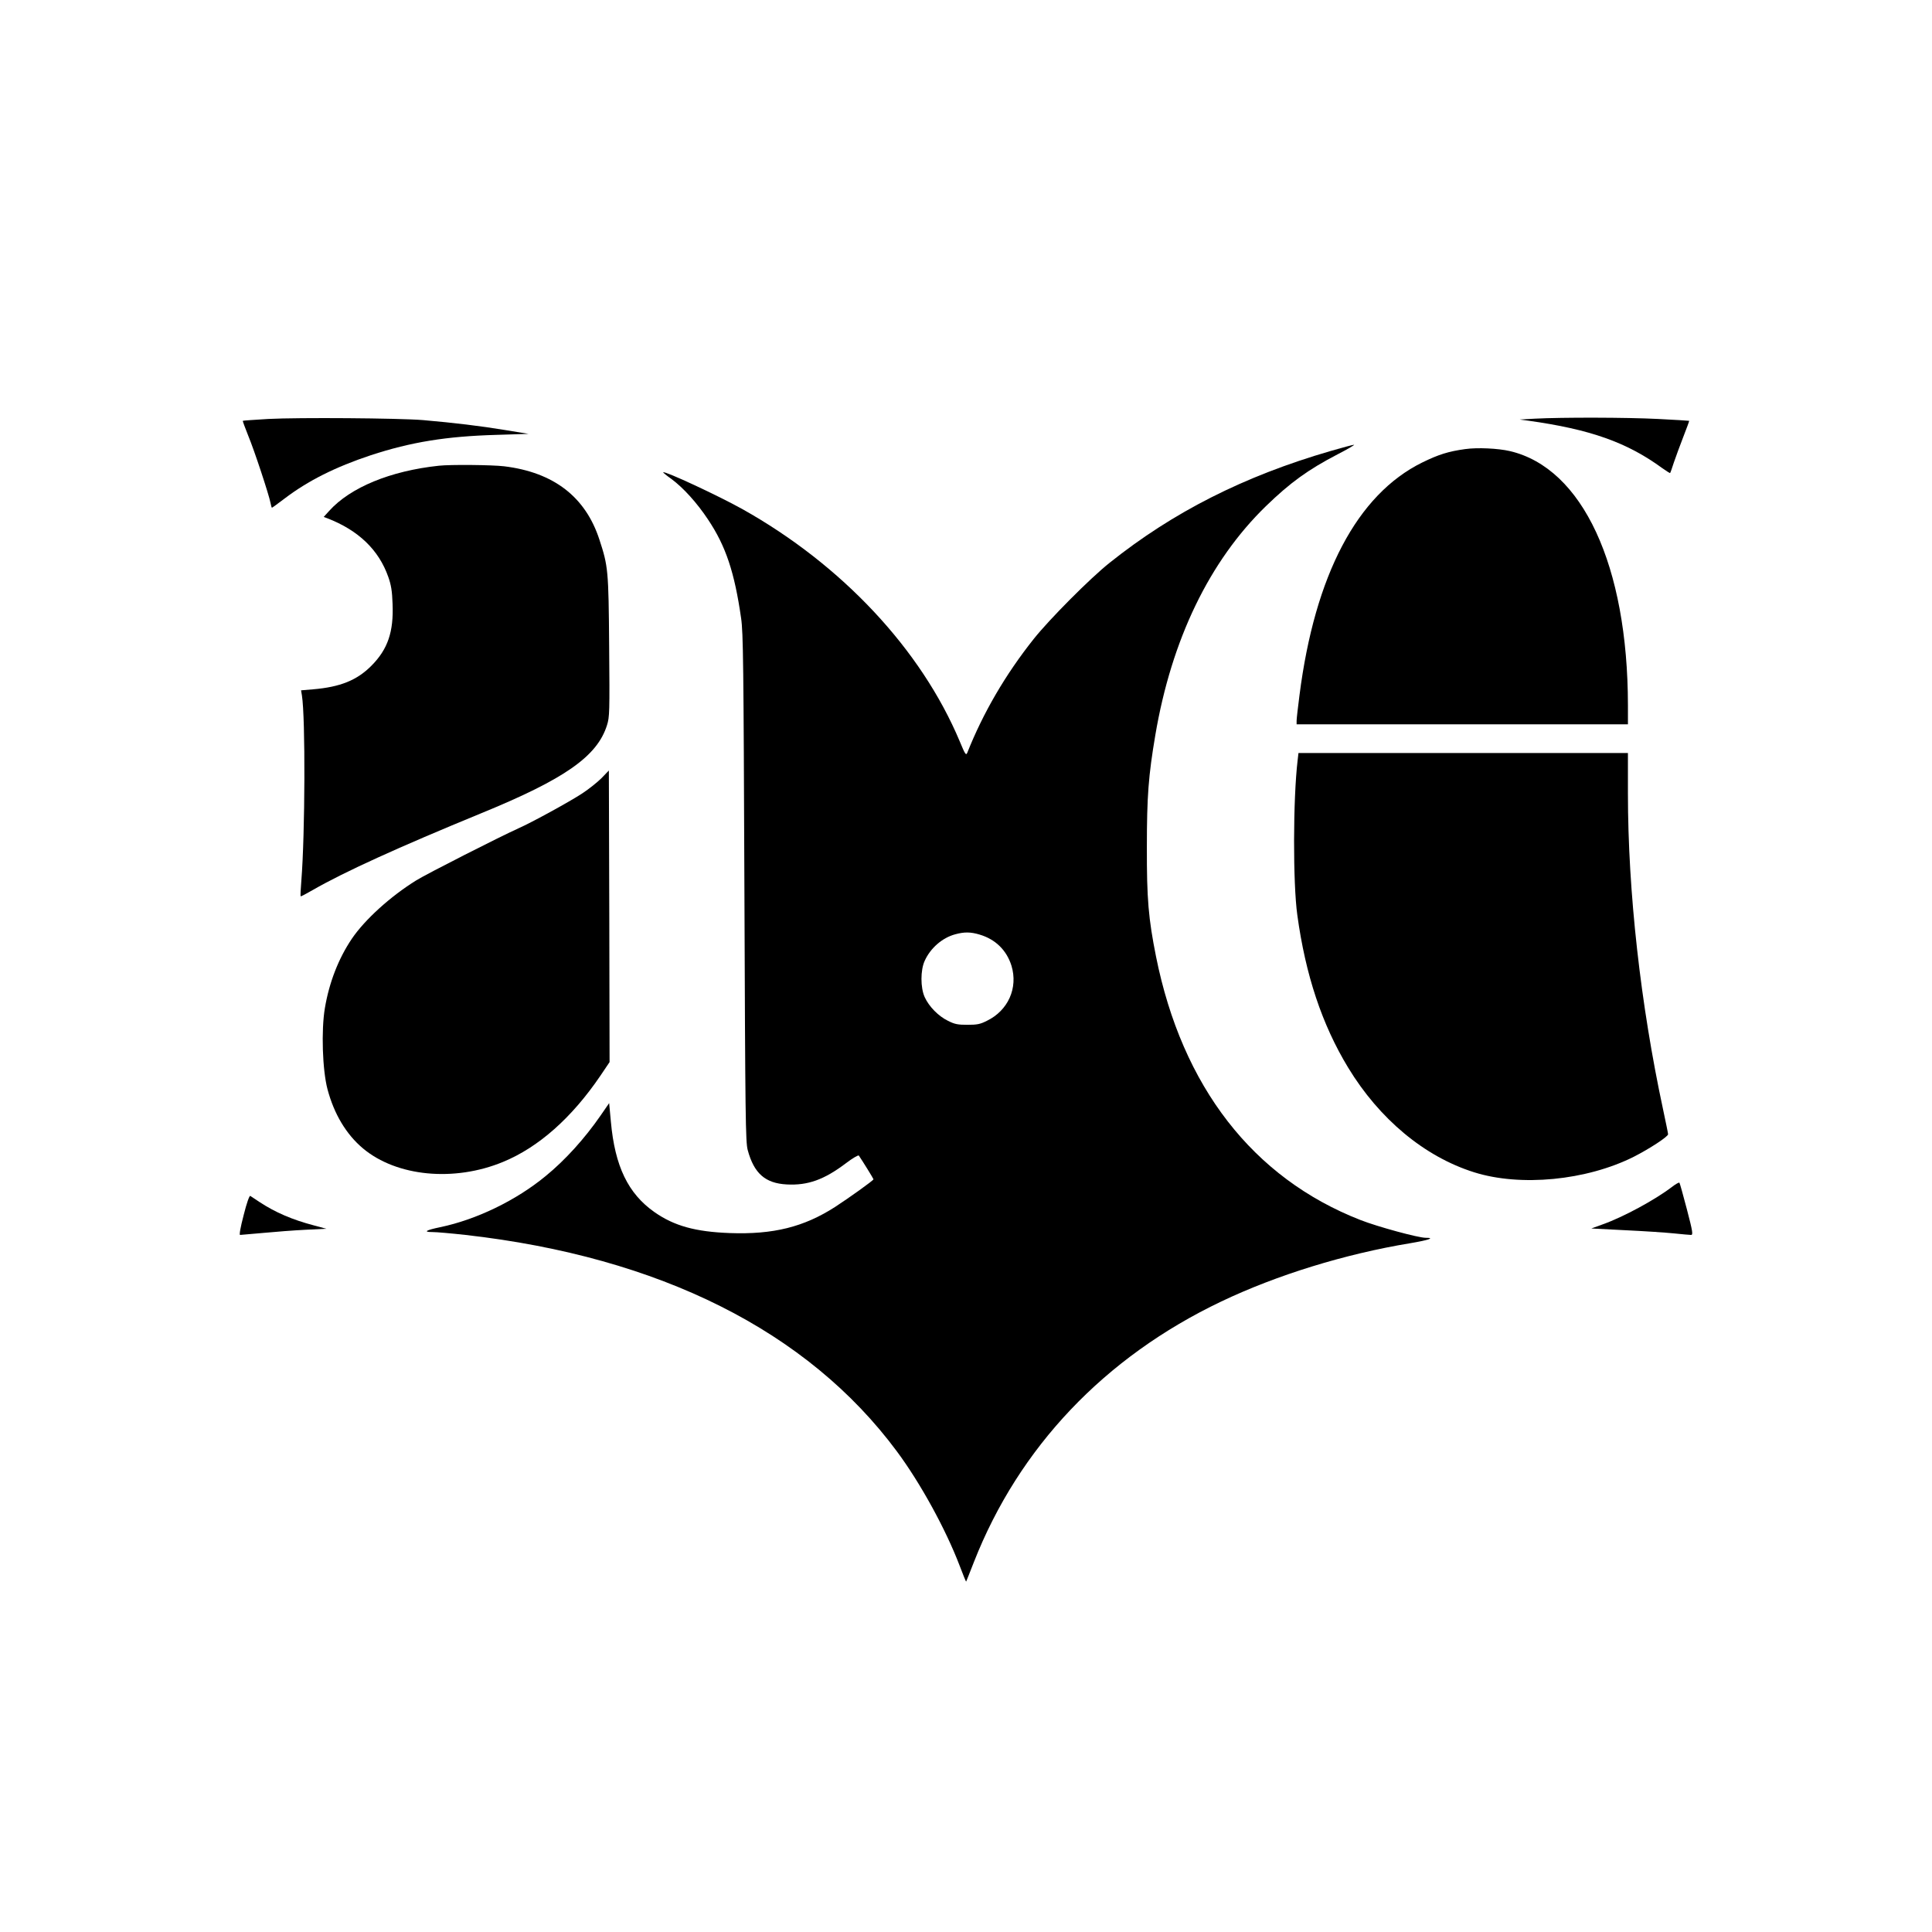
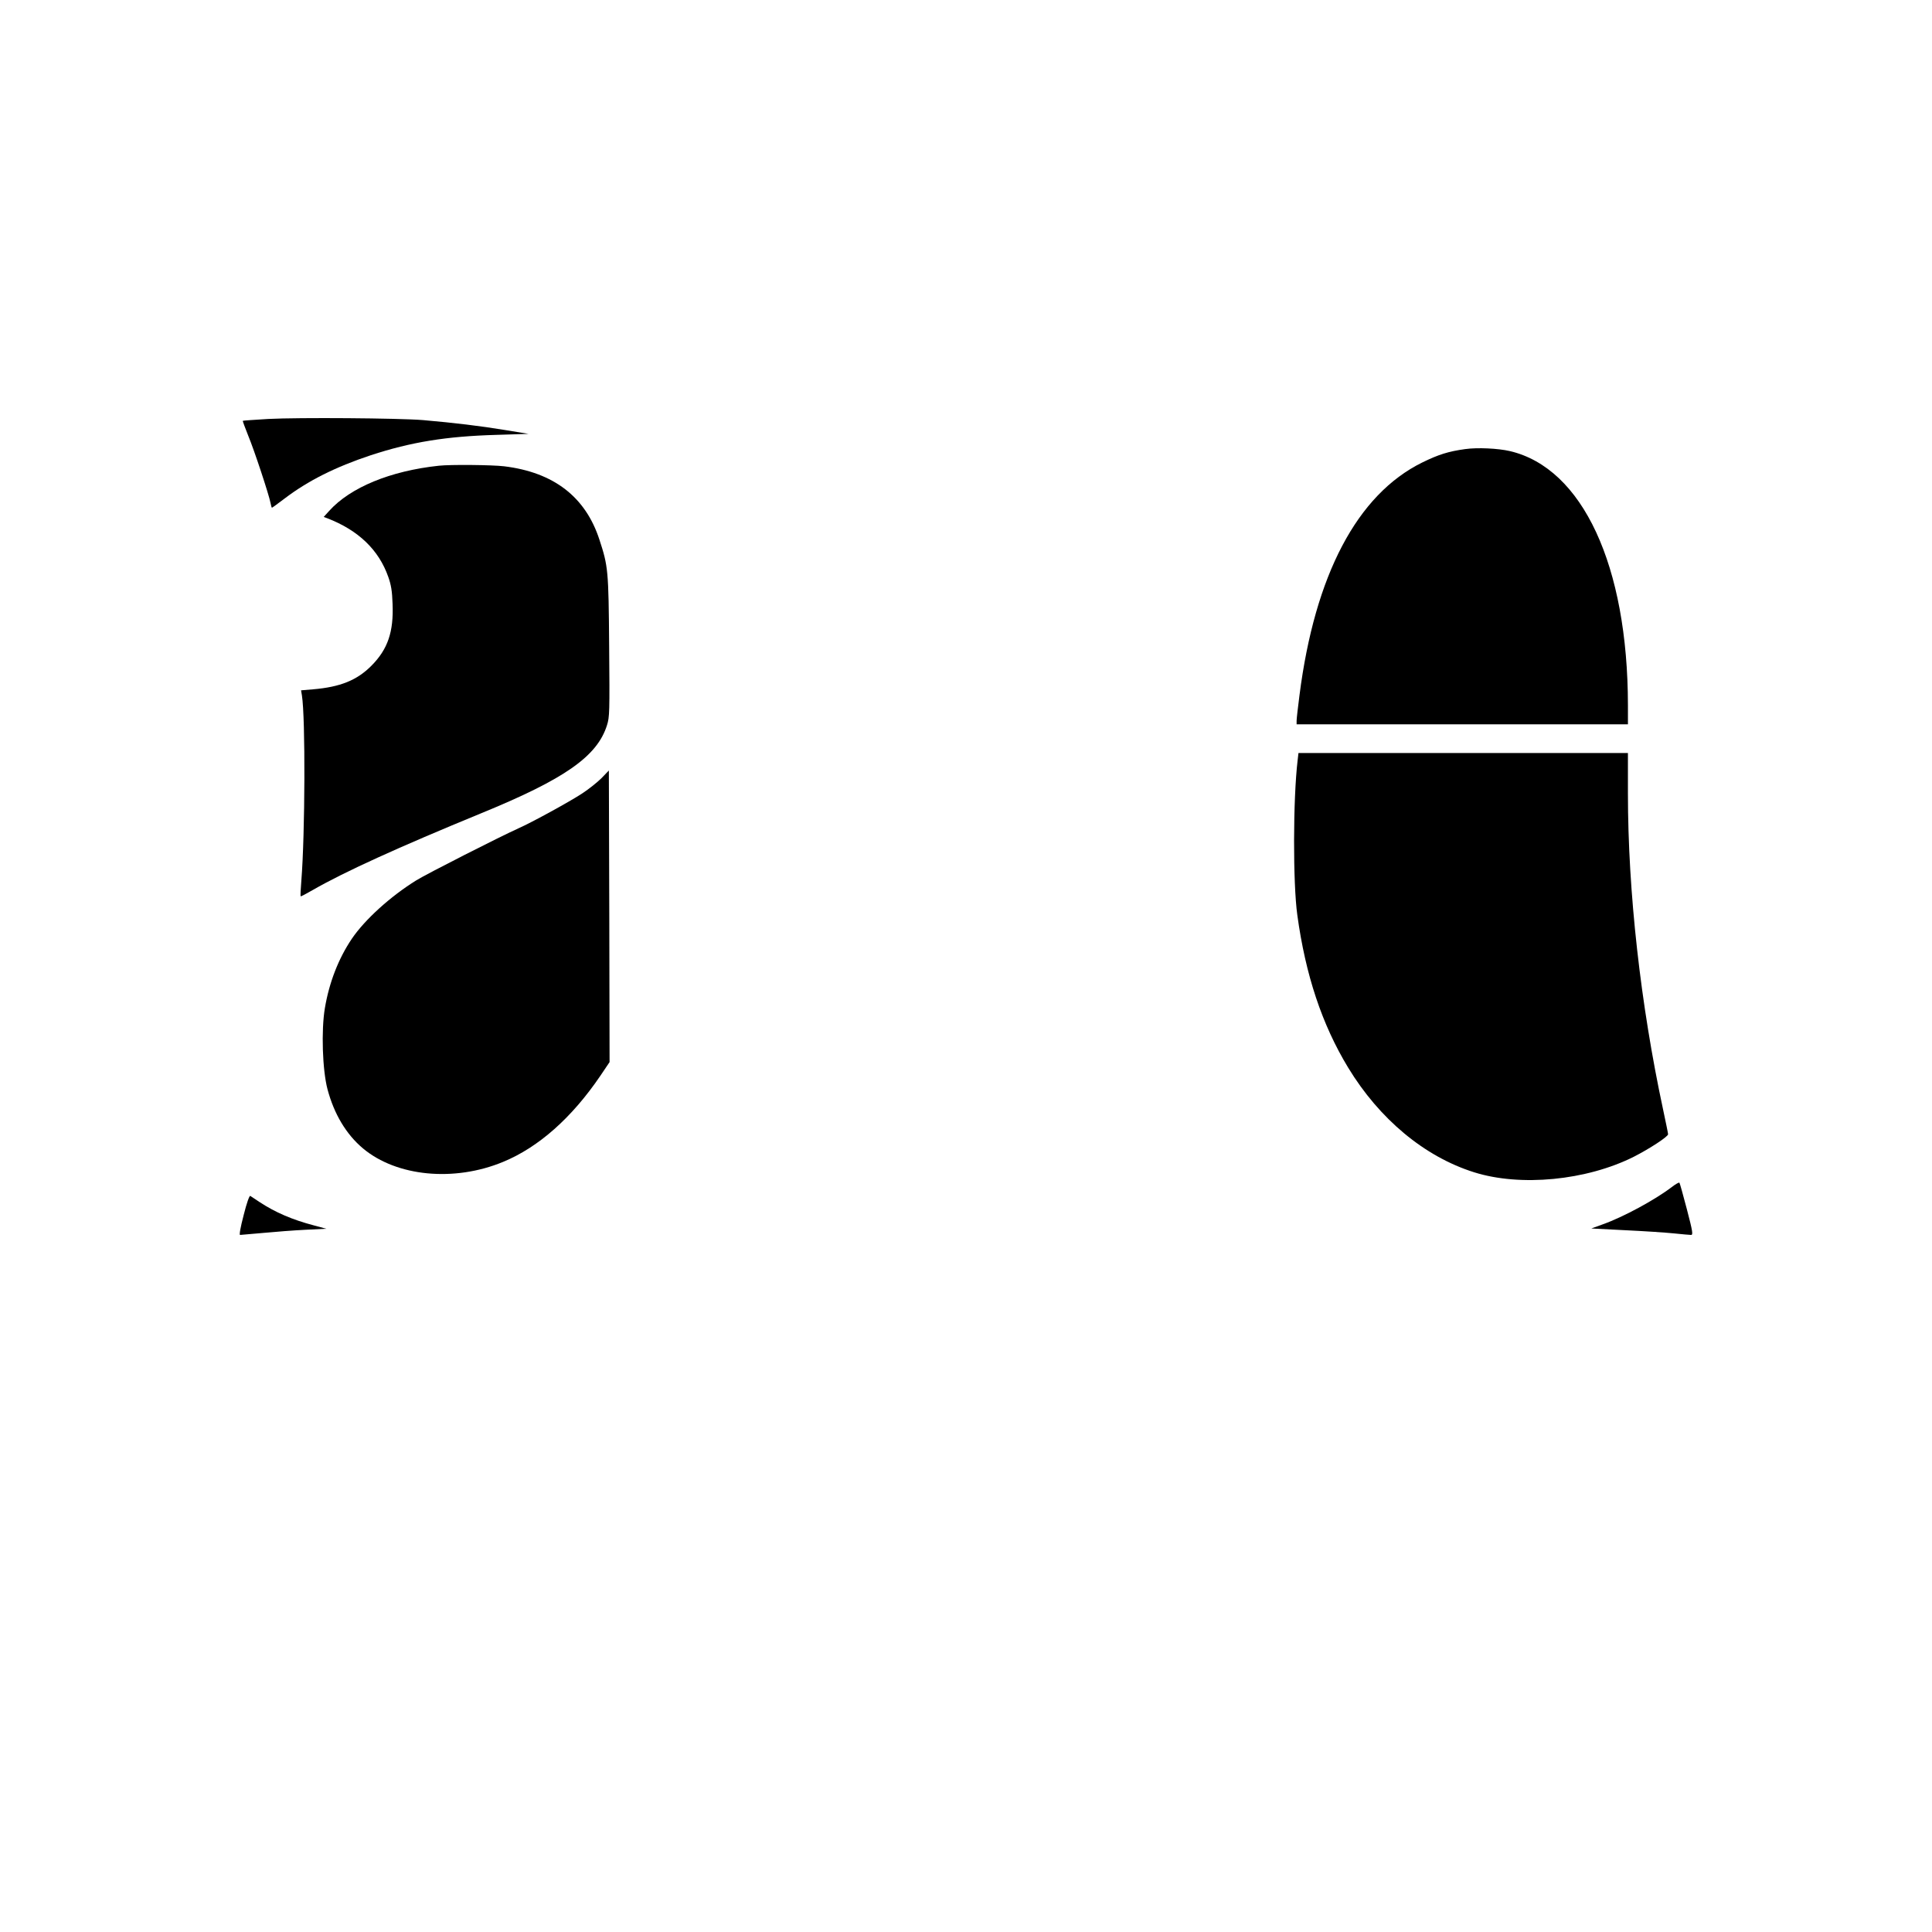
<svg xmlns="http://www.w3.org/2000/svg" version="1.0" width="1347pt" height="1347pt" viewBox="0 0 1347 1347" preserveAspectRatio="xMidYMid meet">
  <g transform="translate(0,1347) scale(0.1,-0.1)" fill="#000000" stroke="none">
    <path d="M1870 10549 c-96 -6 -176 -11 -177 -13 -2 -1 15 -47 37 -102 44 -106 145 -413 156 -470 3 -18 8 -34 10 -34 2 0 42 29 88 64 163 124 354 220 601 302 281 92 526 132 875 142 l225 7 -165 27 c-170 28 -352 50 -570 69 -172 14 -867 19 -1080 8z" />
-     <path d="M10700 10551 l-105 -6 60 -8 c431 -60 688 -151 933 -330 30 -21 55 -37 56 -35 2 1 14 35 26 73 13 39 43 119 66 179 24 61 42 111 41 112 -1 1 -99 7 -217 13 -218 11 -666 12 -860 2z" />
-     <path d="M9275 10325 c-602 -175 -1096 -425 -1539 -779 -135 -107 -421 -395 -529 -531 -198 -249 -353 -516 -463 -793 -9 -21 -15 -12 -53 80 -269 640 -821 1230 -1516 1619 -167 93 -540 267 -551 256 -2 -2 24 -23 58 -47 82 -61 177 -165 255 -283 123 -184 184 -366 230 -687 15 -102 17 -314 23 -1880 6 -1614 8 -1770 23 -1828 44 -163 122 -232 272 -240 147 -8 261 33 413 148 46 35 87 59 90 53 28 -41 102 -161 102 -165 0 -8 -171 -130 -268 -193 -218 -140 -431 -193 -734 -182 -240 9 -388 50 -525 146 -184 129 -276 320 -304 631 l-12 129 -60 -87 c-110 -159 -245 -309 -382 -421 -206 -170 -482 -304 -736 -357 -101 -21 -121 -34 -54 -34 28 0 131 -9 230 -20 1354 -153 2386 -670 3008 -1509 164 -221 340 -541 438 -798 23 -62 44 -112 45 -110 1 1 25 62 54 136 314 800 911 1429 1725 1817 388 185 862 331 1316 406 130 22 177 38 109 38 -52 0 -335 77 -455 124 -750 293 -1243 930 -1425 1836 -53 266 -65 401 -64 765 0 353 11 497 59 780 113 666 377 1213 771 1596 169 164 295 255 499 361 72 37 123 67 115 67 -8 0 -82 -20 -165 -44z m-2445 -3371 c111 -33 188 -109 222 -217 47 -155 -23 -312 -171 -384 -47 -24 -69 -28 -136 -28 -67 0 -89 4 -136 28 -66 32 -132 99 -162 165 -30 66 -30 188 0 253 40 89 123 161 213 185 62 17 107 17 170 -2z" />
    <path d="M10216 10339 c-117 -16 -187 -38 -301 -94 -452 -223 -748 -783 -855 -1623 -11 -84 -20 -164 -20 -177 l0 -25 1155 0 1155 0 0 133 c-1 974 -316 1653 -823 1772 -82 19 -226 26 -311 14z" />
    <path d="M3060 10223 c-338 -36 -617 -151 -765 -315 l-38 -42 24 -9 c218 -84 360 -221 426 -409 20 -56 27 -99 30 -188 8 -195 -33 -316 -147 -431 -101 -102 -218 -149 -408 -165 l-83 -7 6 -36 c25 -156 22 -965 -4 -1291 -5 -58 -7 -107 -5 -109 2 -2 40 18 85 44 217 125 597 298 1174 535 584 239 809 397 877 614 18 57 19 89 15 551 -4 530 -7 557 -68 743 -97 298 -319 469 -664 511 -83 10 -374 13 -455 4z" />
    <path d="M9047 8168 c-32 -270 -33 -855 -2 -1078 57 -417 172 -763 354 -1063 218 -359 532 -621 878 -730 323 -102 783 -58 1114 108 108 55 239 140 239 157 0 6 -16 84 -35 173 -157 732 -245 1518 -245 2203 l0 282 -1149 0 -1148 0 -6 -52z" />
    <path d="M4194 8045 c-28 -28 -89 -77 -135 -107 -85 -56 -351 -202 -444 -243 -125 -56 -639 -317 -713 -363 -179 -111 -358 -273 -449 -407 -93 -138 -158 -305 -188 -484 -26 -154 -17 -430 18 -564 46 -174 131 -316 248 -414 234 -196 635 -235 976 -94 248 102 480 308 679 601 l64 95 -2 1016 -3 1017 -51 -53z" />
    <path d="M11656 5194 c-118 -90 -338 -209 -481 -260 l-80 -29 233 -12 c129 -6 281 -16 340 -22 58 -6 113 -11 122 -11 15 0 12 22 -29 179 -26 99 -49 182 -52 185 -3 4 -27 -10 -53 -30z" />
    <path d="M1699 4999 c-23 -88 -32 -139 -25 -139 6 0 79 7 161 14 83 8 215 18 295 22 l145 7 -85 23 c-153 40 -272 92 -380 163 -30 20 -60 40 -65 43 -6 4 -25 -49 -46 -133z" />
  </g>
</svg>